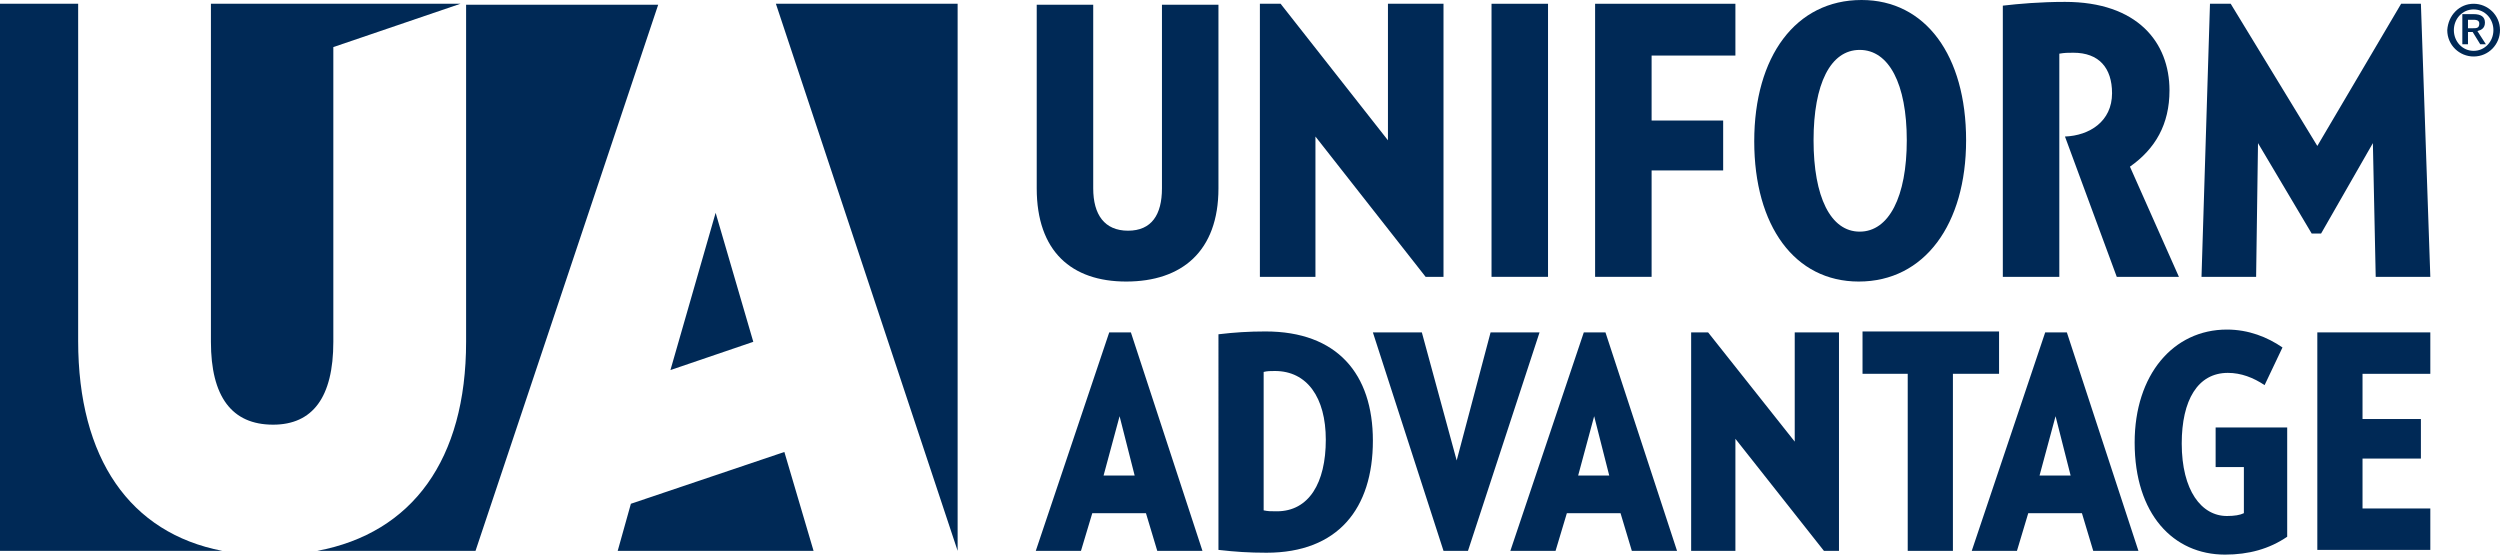
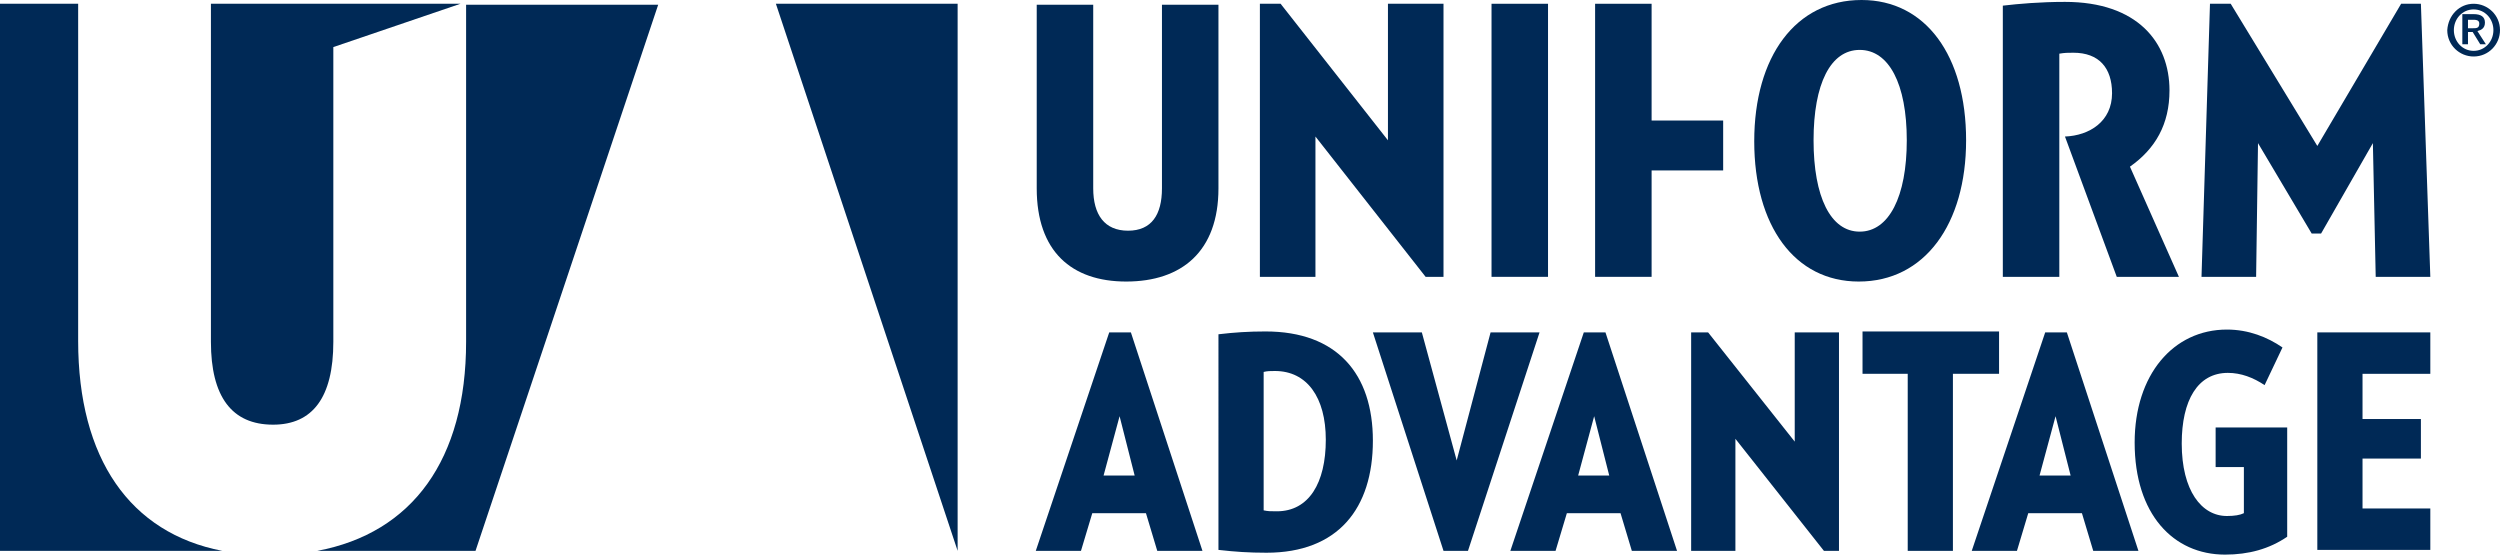
<svg xmlns="http://www.w3.org/2000/svg" version="1.1" id="Layer_1" x="0px" y="0px" viewBox="0 0 265.5 58.9" style="enable-background:new 0 0 265.5 58.9;" xml:space="preserve">
  <style type="text/css">
	.st0{fill:#002956;}
</style>
  <g>
    <g>
      <path class="st0" d="M50.5,58.5l19.4-58H49.5v35.8c0,12.5-5.7,20.3-15.8,22.2H50.5L50.5,58.5z" />
      <path class="st0" d="M29,45.1c4.2,0,6.4-2.9,6.4-8.8V5l13.5-4.6H22.4v35.9C22.4,42.1,24.6,45.1,29,45.1z" />
-       <polygon class="st0" points="80,36.3 76,22.6 71.2,39.3   " />
      <path class="st0" d="M8.3,36.2V0.4H0v58.1h23.6C13.8,56.6,8.3,48.7,8.3,36.2z" />
-       <polygon class="st0" points="86.4,58.5 83.3,48 67,53.5 65.6,58.5 65.6,58.5   " />
      <polygon class="st0" points="101.7,58.5 101.7,0.4 82.4,0.4   " />
    </g>
    <path class="st0" d="M119.6,29.9c-5.8,0-9.5-3.2-9.5-9.9V0.5h6V20c0,2.8,1.2,4.5,3.7,4.5s3.6-1.7,3.6-4.5V0.5h6V20   C129.4,26.7,125.5,29.9,119.6,29.9z" />
    <path class="st0" d="M151.4,29.4l-11.7-14.9v14.9h-5.9v-29h2.2l11.4,14.5V0.4h5.9v29H151.4z" />
    <path class="st0" d="M158.4,29.4v-29h6v29H158.4z" />
-     <path class="st0" d="M175.4,6v6.8h7.6v5.3h-7.6v11.3h-6v-29h14.9v5.5h-8.9V6z" />
+     <path class="st0" d="M175.4,6v6.8h7.6v5.3h-7.6v11.3h-6v-29h14.9h-8.9V6z" />
    <path class="st0" d="M197.4,29.9c-6.8,0-11.1-5.9-11.1-14.9s4.4-15,11.4-15c6.8,0,11.1,5.9,11.1,14.9   C208.8,23.8,204.4,29.9,197.4,29.9z M197.5,5.3c-3.1,0-4.9,3.6-4.9,9.6s1.8,9.7,4.9,9.7s5-3.7,5-9.7S200.6,5.3,197.5,5.3z" />
    <path class="st0" d="M252.3,29.4L252,15.2l-5.5,9.6h-1l-5.7-9.6l-0.2,14.2h-5.8l0.9-29h2.2l9.2,15.1L255,0.4h2.1l1,29H252.3z" />
    <path class="st0" d="M226.2,17.7c2.7-1.9,4.2-4.5,4.2-8.1c0-5.1-3.4-9.4-11.1-9.4c-2.6,0-4.9,0.2-6.6,0.4v28.8h6V5.7   c0.6-0.1,0.9-0.1,1.5-0.1c2.7,0,4.1,1.6,4.1,4.3c0,3-2.4,4.5-5,4.6l5.5,14.9h6.6L226.2,17.7z" />
    <g>
      <path class="st0" d="M262.7,0.4c1.5,0,2.8,1.2,2.8,2.8c0,1.5-1.2,2.8-2.8,2.8c-1.5,0-2.8-1.2-2.8-2.8C260,1.6,261.2,0.4,262.7,0.4     M264.8,3.2c0-1.2-0.9-2.2-2.1-2.2s-2.1,1-2.1,2.2s0.9,2.2,2.1,2.2S264.8,4.4,264.8,3.2 M262.6,3.4h-0.5v1.3h-0.6V1.5h1.2    c0.8,0,1.2,0.3,1.2,0.9s-0.4,0.8-0.8,0.9l0.9,1.4h-0.6L262.6,3.4z M262.6,3c0.4,0,0.7,0,0.7-0.5c0-0.4-0.4-0.4-0.7-0.4h-0.5V3    H262.6z" />
    </g>
    <path class="st0" d="M134.5,58.7c-1.9,0-3.3-0.1-5.1-0.3V35.5c1.7-0.2,3.2-0.3,5-0.3c7.6,0,11.4,4.5,11.4,11.6   C145.8,54,142.1,58.7,134.5,58.7z M135.4,39.4c-0.5,0-0.8,0-1.2,0.1v14.7c0.5,0.1,0.7,0.1,1.4,0.1c3.4,0,5.2-3,5.2-7.6   C140.8,42.2,138.8,39.4,135.4,39.4z" />
    <path class="st0" d="M207.4,39.7v18.8h-4.8V39.7h-4.8v-4.5h14.5v4.5H207.4z" />
    <path class="st0" d="M242.9,45.2V57c-1.9,1.3-4.1,1.9-6.6,1.9c-5.5,0-9.6-4.3-9.6-11.9c0-7.2,4.1-12,9.8-12c2.3,0,4.3,0.8,5.9,1.9   l-1.9,4c-1.2-0.8-2.5-1.3-3.9-1.3c-3.2,0-4.9,2.9-4.9,7.5c0,5,2.1,7.7,4.8,7.7c0.8,0,1.4-0.1,1.8-0.3v-4.9h-3v-4.2h7.6V45.2z" />
    <path class="st0" d="M246.1,58.5V35.3h12v4.4h-7.2v4.8h6.2v4.2h-6.2V54h7.2v4.4h-12V58.5z" />
    <path class="st0" d="M120.1,35.3h-2.3L110,58.5h4.8l1.2-4h5.7l1.2,4h4.8L120.1,35.3z M117.2,50.5l1.7-6.3l1.6,6.3H117.2z" />
    <path class="st0" d="M170.5,35.3h-2.3l-7.8,23.2h4.8l1.2-4h5.7l1.2,4h4.8L170.5,35.3z M167.6,50.5l1.7-6.3l1.6,6.3H167.6z" />
    <path class="st0" d="M219.5,35.3h-2.3l-7.8,23.2h4.8l1.2-4h5.7l1.2,4h4.8L219.5,35.3z M216.6,50.5l1.7-6.3l1.6,6.3H216.6z" />
    <polygon class="st0" points="155.9,58.5 163.5,35.3 158.3,35.3 154.7,48.9 151,35.3 145.8,35.3 153.3,58.5  " />
    <polygon class="st0" points="195.3,58.5 195.3,35.3 190.6,35.3 190.6,46.9 181.4,35.3 179.6,35.3 179.6,58.5 184.3,58.5    184.3,46.6 193.7,58.5  " />
  </g>
</svg>